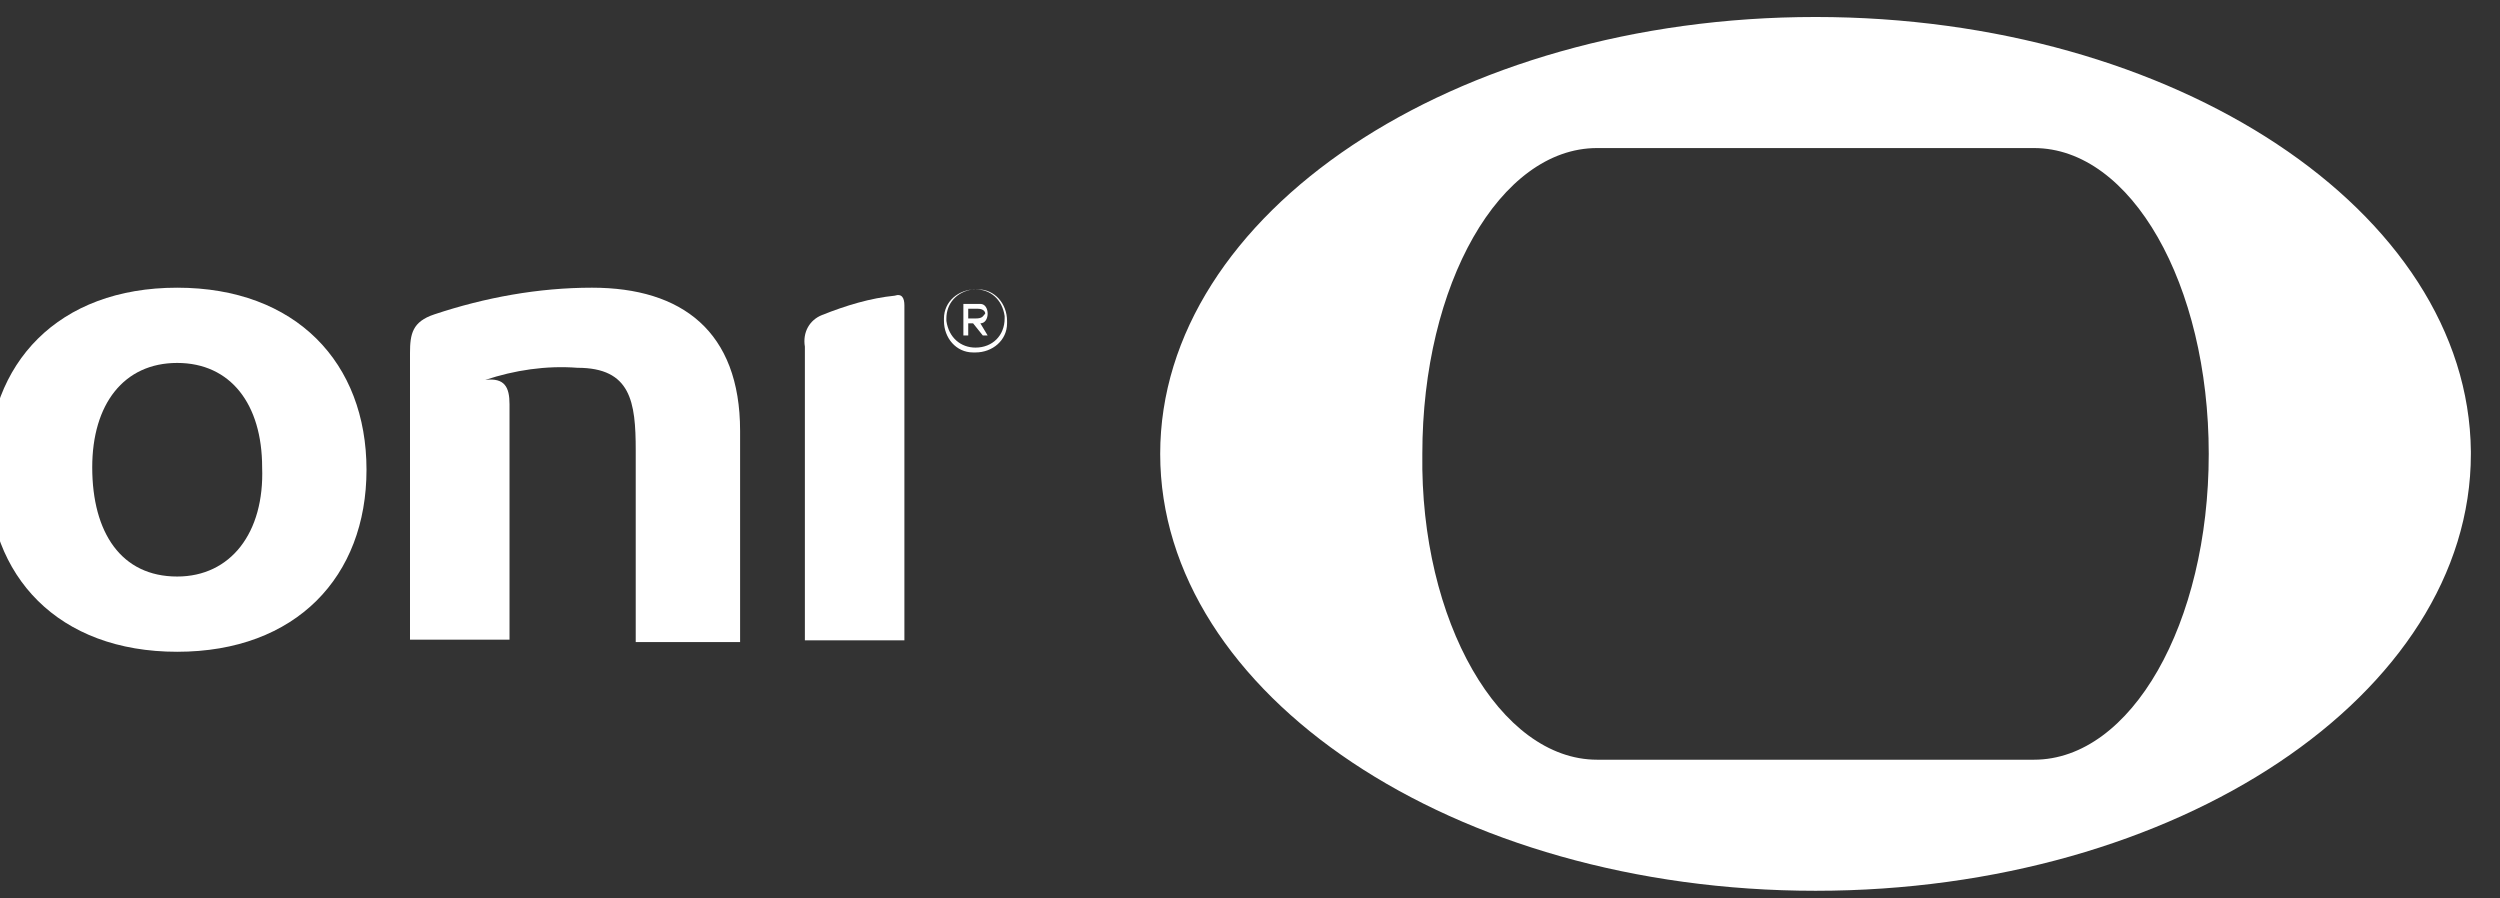
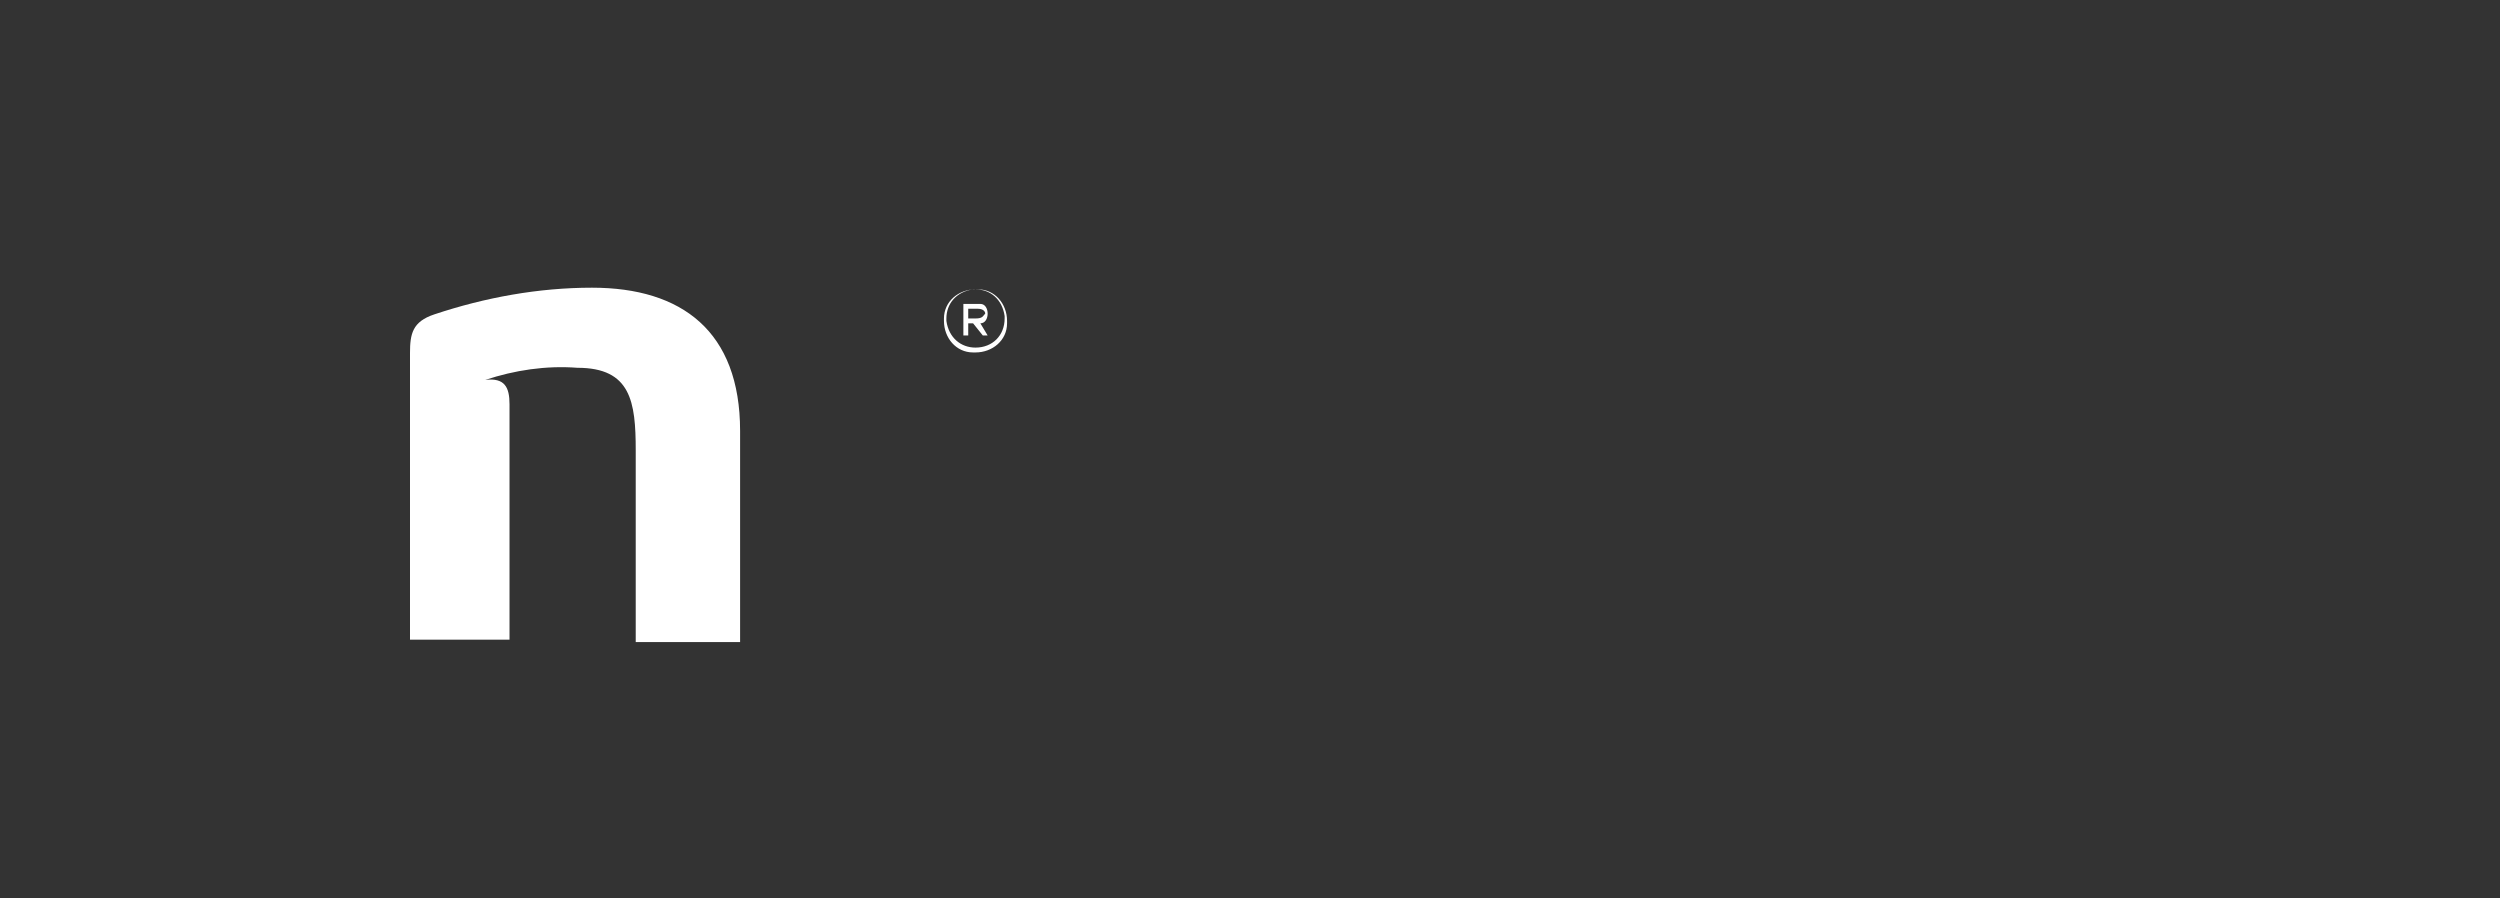
<svg xmlns="http://www.w3.org/2000/svg" xmlns:xlink="http://www.w3.org/1999/xlink" version="1.1" id="Layer_1" x="0px" y="0px" viewBox="0 0 103 37" style="enable-background:new 0 0 103 37;" xml:space="preserve">
  <rect x="0" y="0" width="103" height="37" fill="#333333" stroke="none" />
  <style type="text/css">
	.st0{fill:#FFFFFF;}
	.st1{clip-path:url(#SVGID_00000054223493589315409980000001092680398408474506_);}
</style>
  <g id="Group_1293" transform="translate(0 -105.6)">
    <g id="Group_1289" transform="translate(39.291 11.221)">
      <path id="Path_394" class="st0" d="M0.9,107.5H0.6l0-0.4h0.4c0.2,0,0.3,0.1,0.3,0.2C1.2,107.4,1.2,107.5,0.9,107.5 M0.4,106.9    l0,1.3l0.2,0l0-0.5l0.2,0l0.4,0.5h0.2l-0.3-0.5c0.2,0,0.3-0.2,0.3-0.4c0-0.2-0.1-0.4-0.3-0.4c0,0-0.1,0-0.1,0L0.4,106.9z     M0.9,108.7c-0.6,0-1.1-0.4-1.2-1.1c0,0,0-0.1,0-0.1c0-0.6,0.4-1.1,1.1-1.2c0,0,0.1,0,0.1,0c0.6,0,1.1,0.4,1.2,1.1    c0,0,0,0.1,0,0.1C2.1,108.2,1.6,108.7,0.9,108.7C0.9,108.7,0.9,108.7,0.9,108.7 M0.9,106.3c-0.7,0-1.3,0.5-1.3,1.2    c0,0,0,0.1,0,0.1c0,0.7,0.5,1.3,1.2,1.3c0,0,0.1,0,0.1,0c0.7,0,1.3-0.5,1.3-1.2c0,0,0-0.1,0-0.1c0-0.7-0.5-1.3-1.2-1.3    C1,106.3,0.9,106.3,0.9,106.3" />
    </g>
    <g id="Group_1290" transform="translate(0 11.153)">
-       <path id="Path_395" class="st0" d="M7.3,118.2c-2.3,0-3.5-1.8-3.5-4.5c0-2.6,1.3-4.3,3.5-4.3s3.5,1.7,3.5,4.3    C10.9,116.4,9.5,118.2,7.3,118.2 M7.3,106.3c-4.9,0-7.8,3.1-7.8,7.5c0,4.4,2.9,7.5,7.8,7.5s7.8-3.1,7.8-7.5    C15.1,109.4,12.2,106.3,7.3,106.3" />
-     </g>
+       </g>
    <g id="Group_1291" transform="translate(17.292 11.153)">
      <path id="Path_396" class="st0" d="M3.7,111.1v9.7h-4.1V109c0-0.8,0.1-1.3,1-1.6c2.1-0.7,4.3-1.1,6.5-1.1c3.7,0,6.1,1.8,6.1,5.9    v8.7H8.9v-7.9c0-2-0.2-3.4-2.4-3.4c-1.3-0.1-2.6,0.1-3.8,0.5C3.5,110,3.7,110.4,3.7,111.1" />
    </g>
    <g id="Group_1292" transform="translate(33.561 11.482)">
-       <path id="Path_397" class="st0" d="M3.7,120.5v-13.8c0-0.3-0.1-0.5-0.4-0.4c-1,0.1-2,0.4-3,0.8c-0.5,0.2-0.8,0.7-0.7,1.3v12.1    L3.7,120.5z" />
-     </g>
+       </g>
  </g>
  <g>
    <defs>
-       <path id="SVGID_1_" d="M74.8,0.7c-14.9,0-27,8.1-27,18l0,0c0,9.9,12.1,18,27,18l0,0c14.9,0,27-8.1,27-18l0,0v-0.1    C101.7,8.7,89.6,0.7,74.8,0.7z M58.6,18.7c0-7,3.2-12.6,7.2-12.6h18c4,0,7.2,5.6,7.2,12.6l0,0c0,7-3.2,12.6-7.2,12.6h-18    C61.8,31.3,58.5,25.6,58.6,18.7" />
-     </defs>
+       </defs>
    <use xlink:href="#SVGID_1_" style="overflow:visible;fill:#FFFFFF;" />
    <clipPath id="SVGID_00000127765908043055169100000010952085123040131730_">
      <use xlink:href="#SVGID_1_" style="overflow:visible;" />
    </clipPath>
    <g id="Group_1295" transform="translate(48.227 -105.6)" style="clip-path:url(#SVGID_00000127765908043055169100000010952085123040131730_);">
      <g id="Group_1294" transform="translate(-48.227 36.017) rotate(-90)">
-         <path id="Path_399" class="st0" d="M-70.2-0.5v102.2h-36V-0.5H-70.2z" />
-       </g>
+         </g>
    </g>
  </g>
</svg>